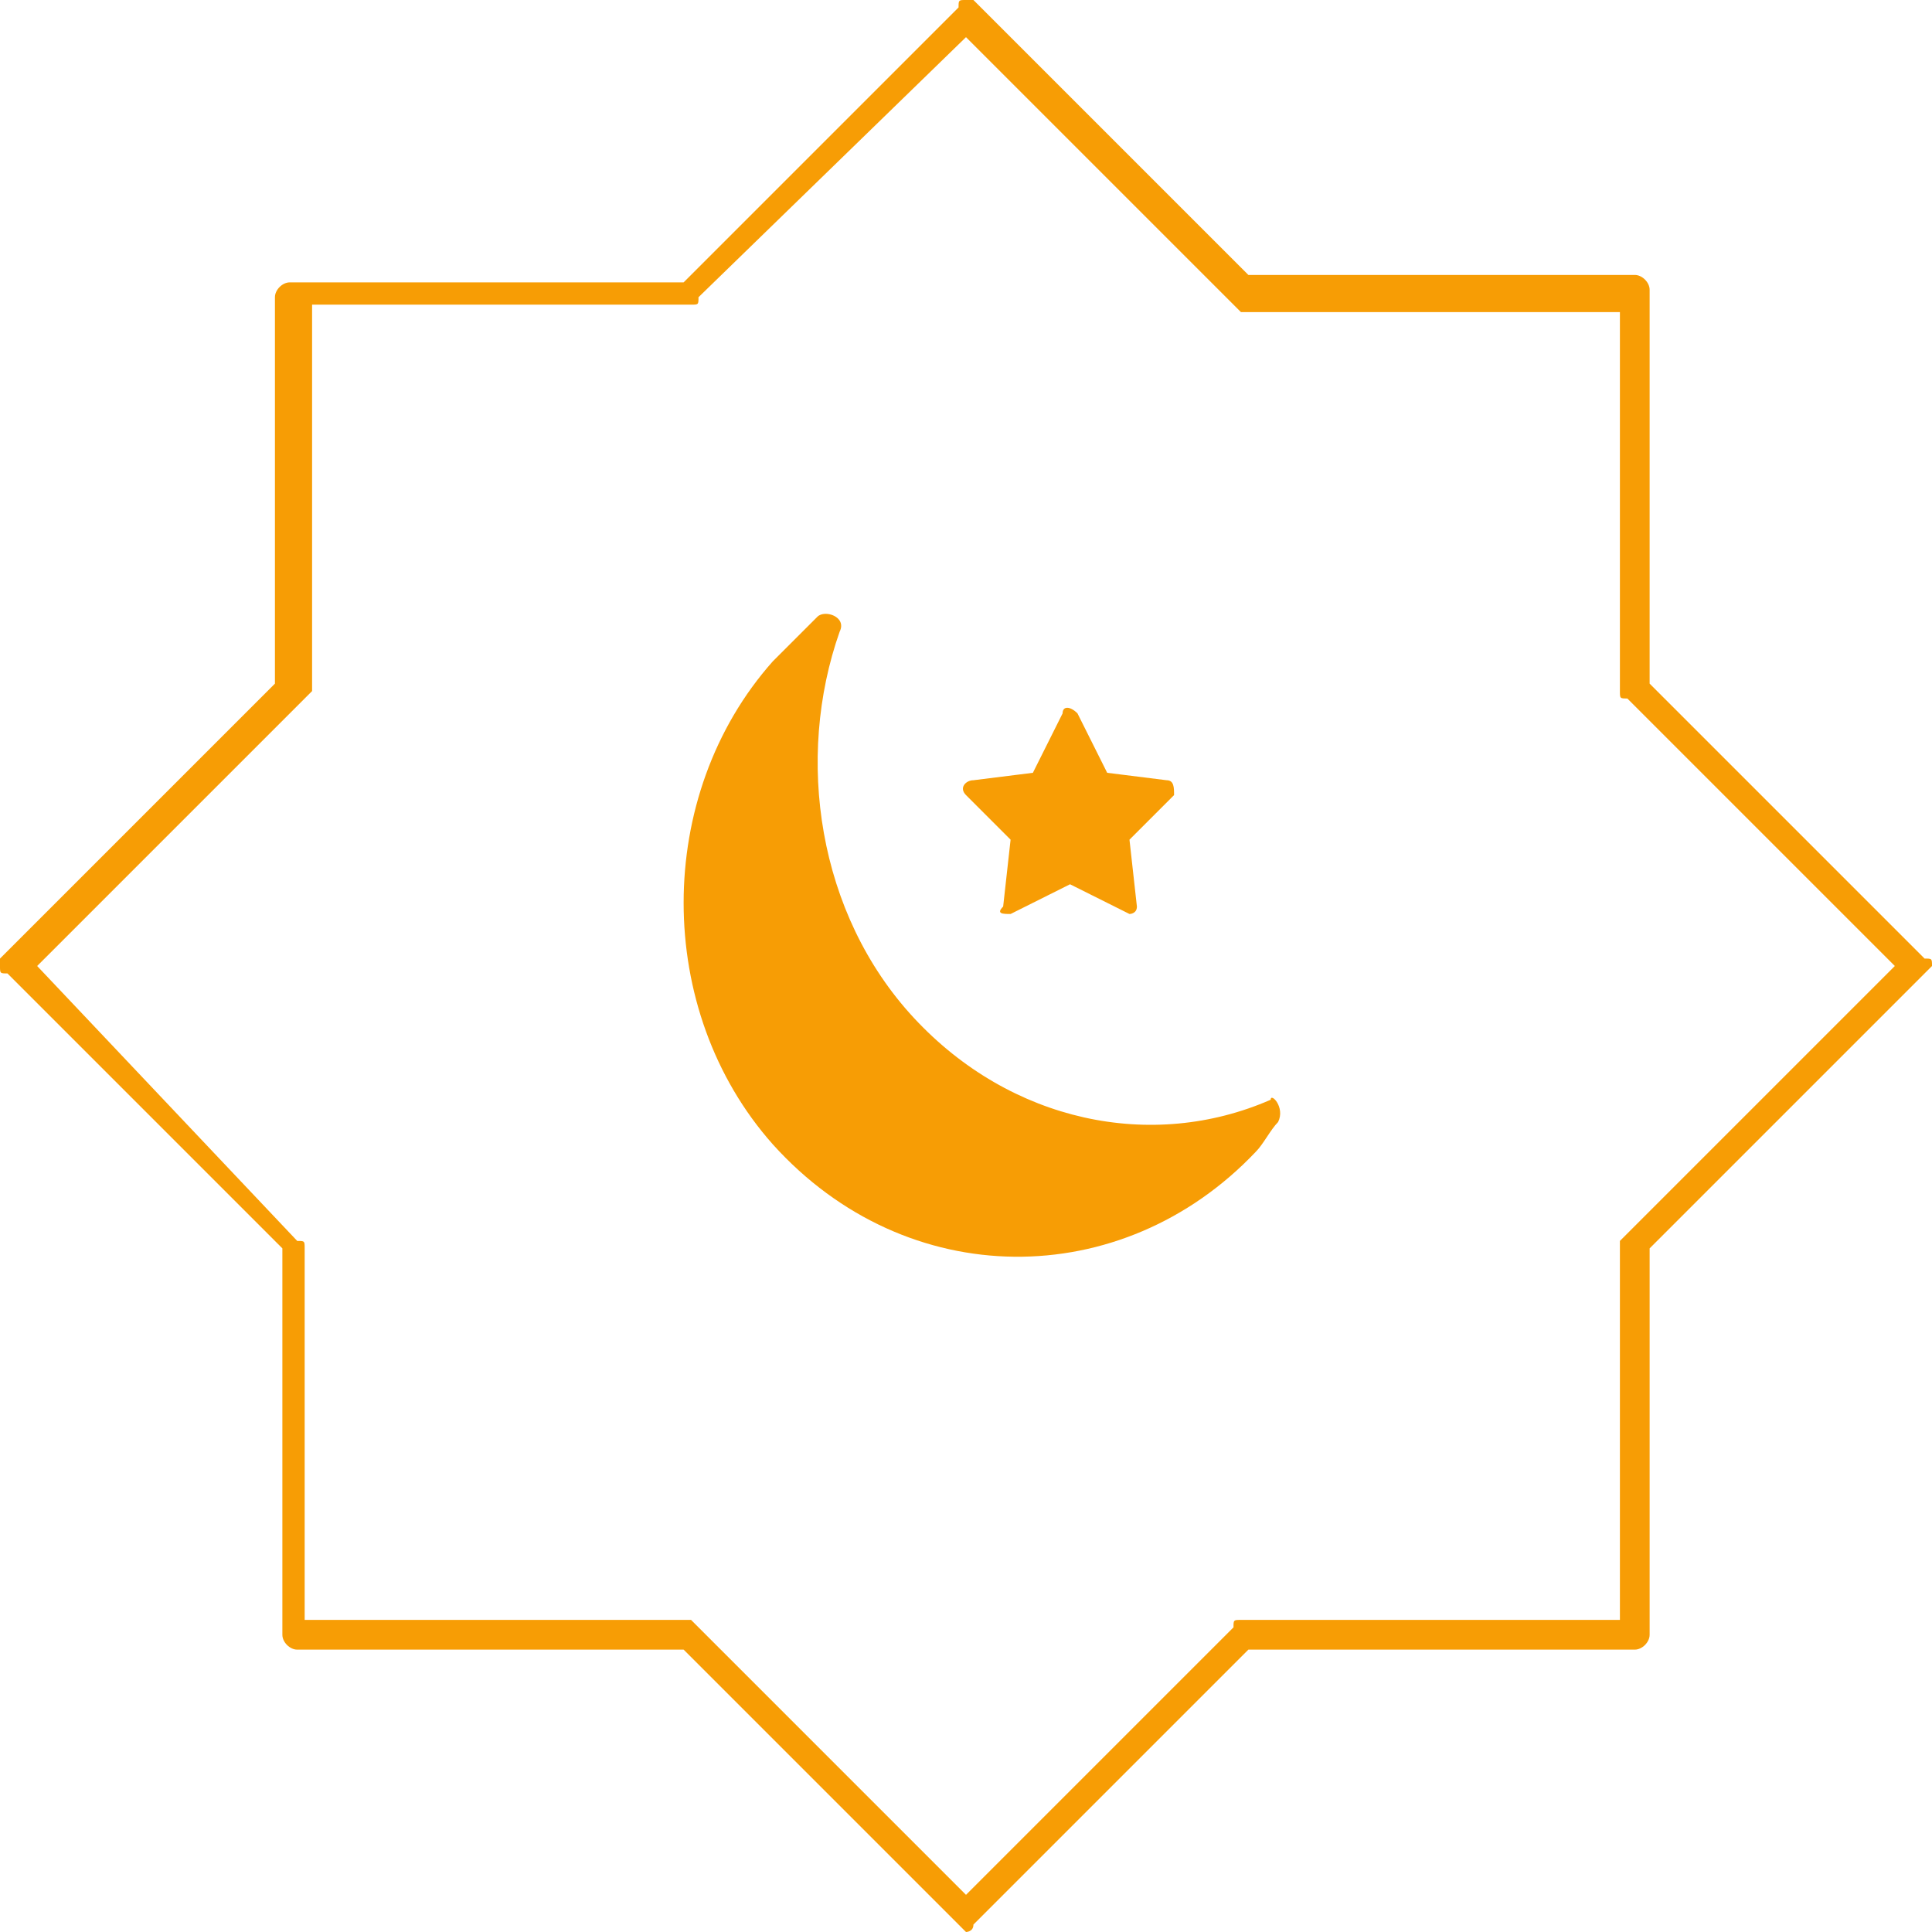
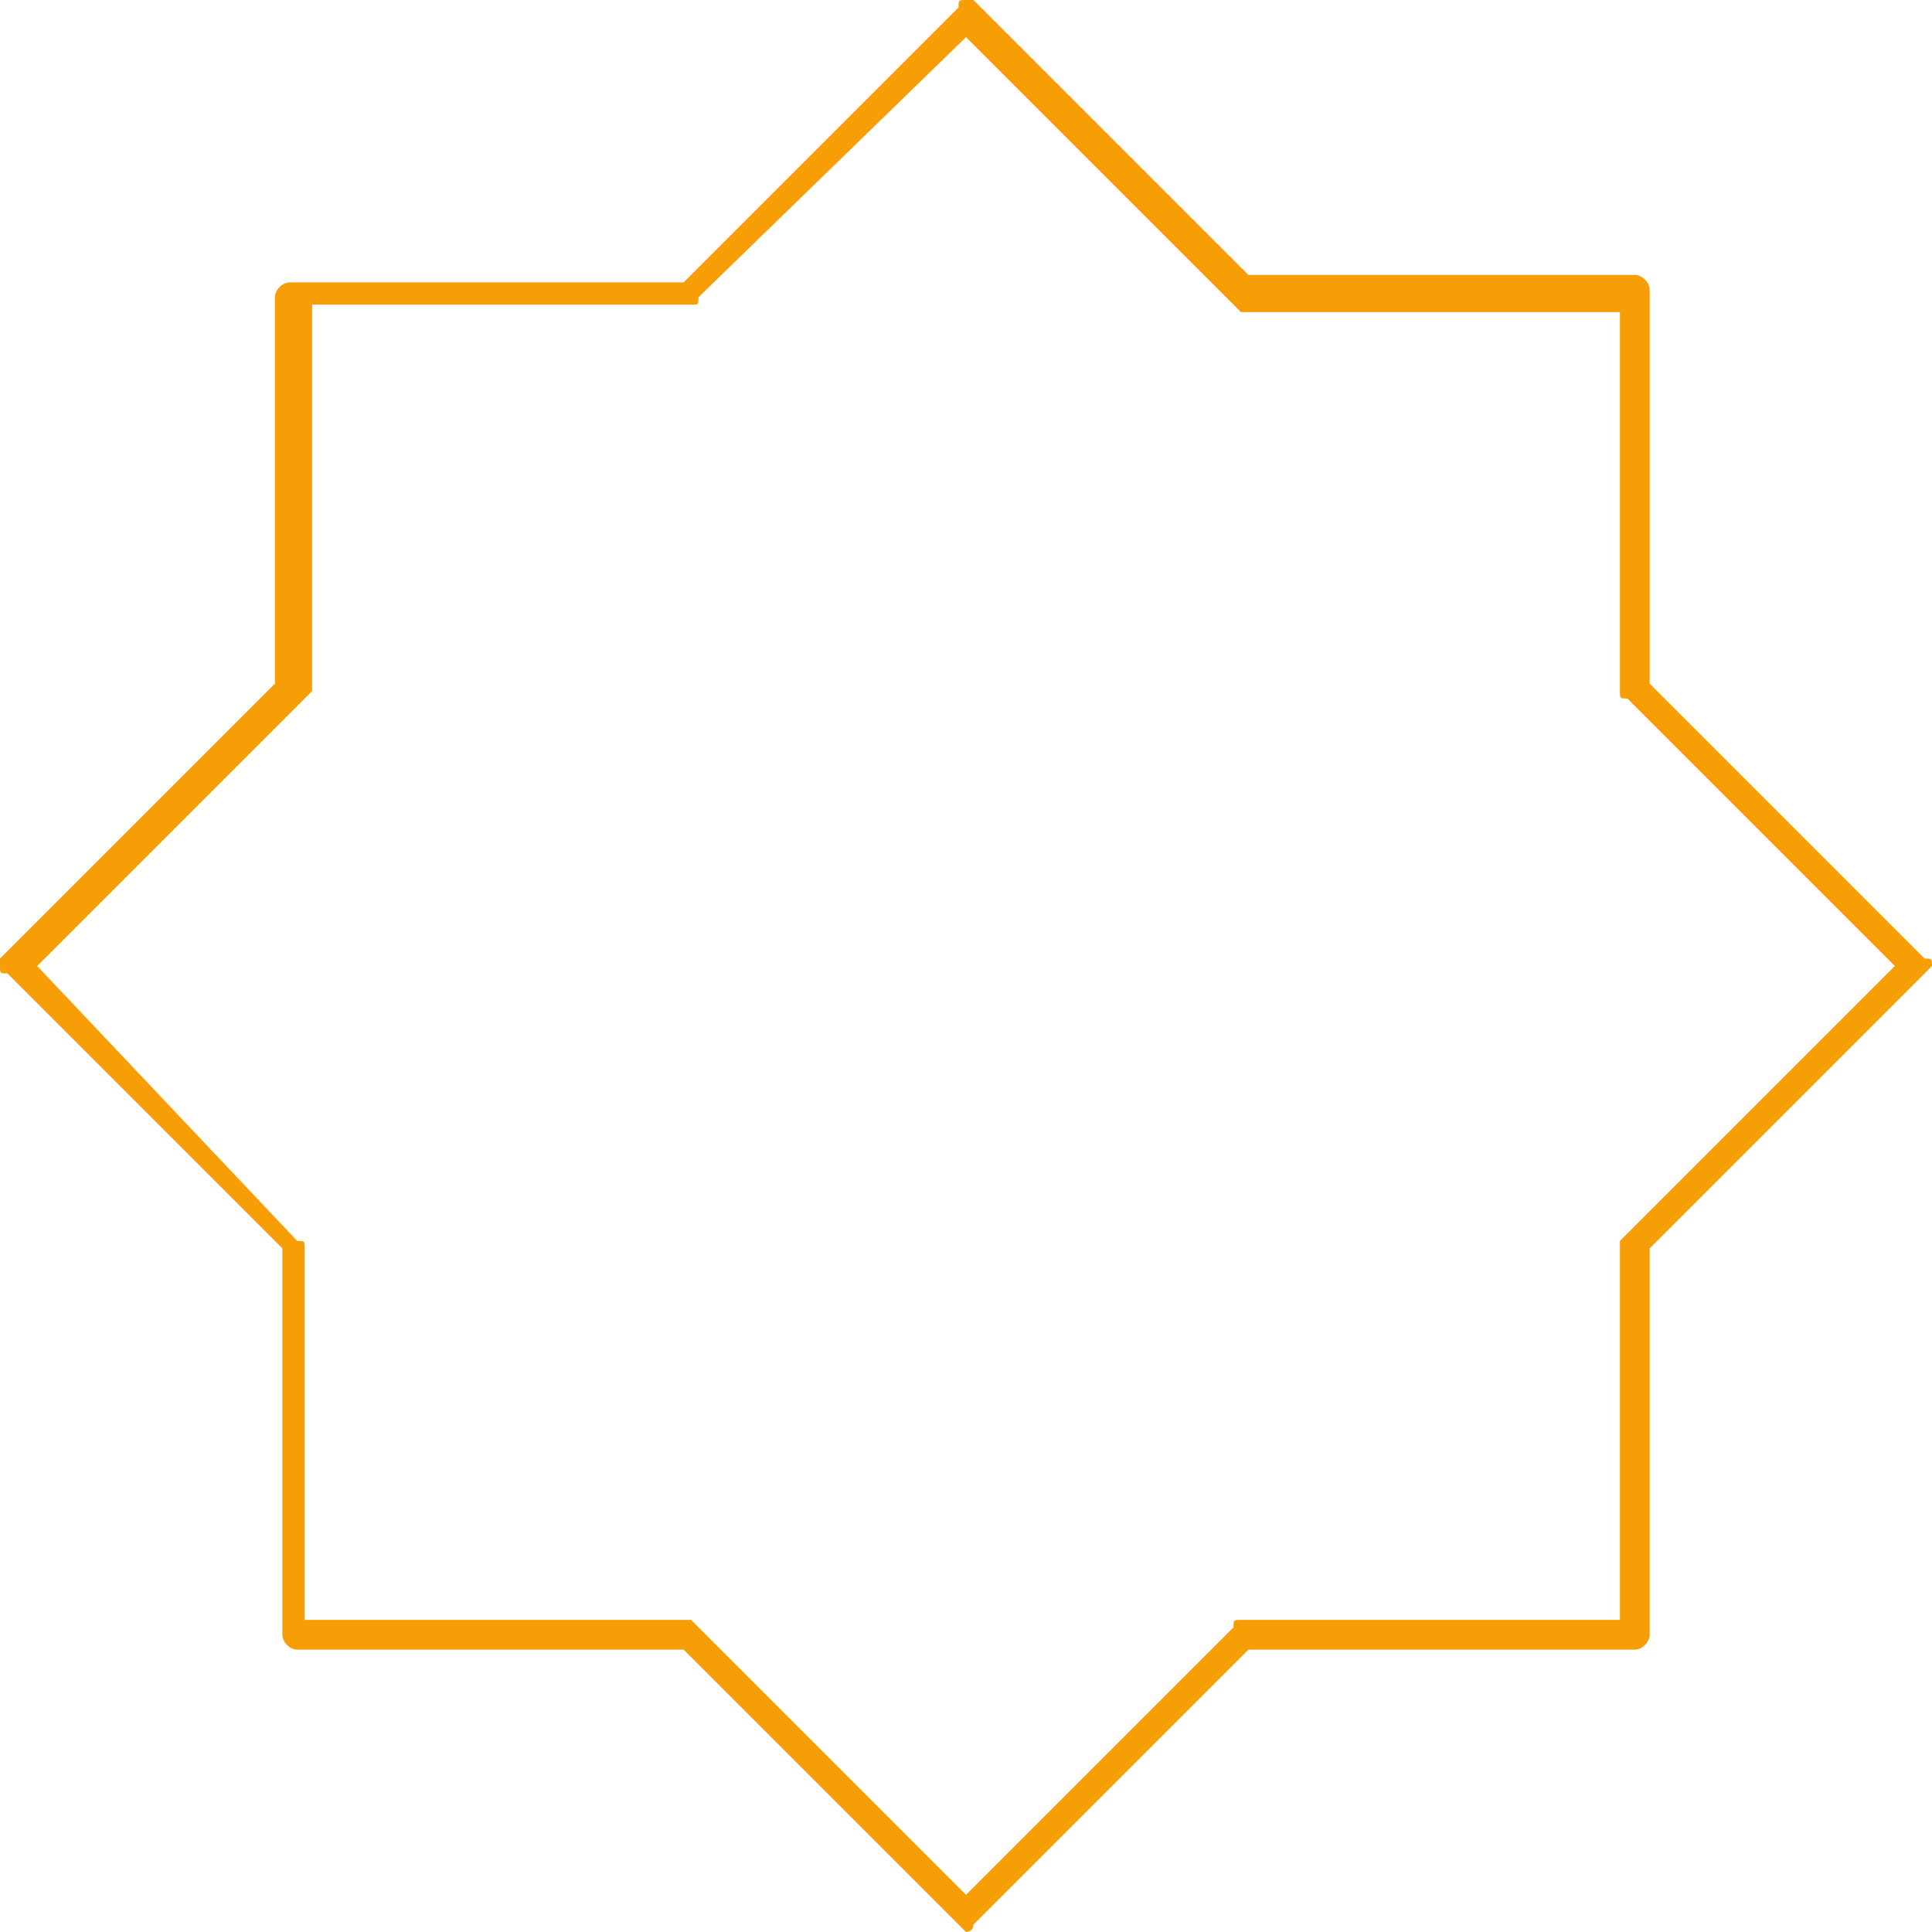
<svg xmlns="http://www.w3.org/2000/svg" version="1.1" x="0px" y="0px" width="26px" height="26px" viewBox="0 0 26 26" style="enable-background:new 0 0 26 26;" xml:space="preserve">
  <style type="text/css">
	.st0{fill-rule:evenodd;clip-rule:evenodd;fill:#f79d05;}
</style>
  <defs>
</defs>
  <g>
    <path class="st0" d="M13,0c-0.1,0-0.1,0-0.1,0.1L9.2,3.8H3.9c-0.1,0-0.2,0.1-0.2,0.2v5.2l-3.7,3.7C0,12.9,0,12.9,0,13   c0,0.1,0,0.1,0.1,0.1l3.7,3.7v5.2c0,0.1,0.1,0.2,0.2,0.2h5.2l3.7,3.7c0,0,0.1,0.1,0.1,0.1c0,0,0.1,0,0.1-0.1l3.7-3.7h5.2   c0.1,0,0.2-0.1,0.2-0.2v-5.2l3.7-3.7c0,0,0.1-0.1,0.1-0.1c0-0.1,0-0.1-0.1-0.1l-3.7-3.7V3.9c0-0.1-0.1-0.2-0.2-0.2h-5.2l-3.7-3.7   C13.1,0,13,0,13,0z M4.1,21.9v-5.1c0-0.1,0-0.1-0.1-0.1L0.5,13l3.6-3.6c0,0,0.1-0.1,0.1-0.1V4.1h5.1c0.1,0,0.1,0,0.1-0.1L13,0.5   l3.6,3.6c0,0,0.1,0.1,0.1,0.1h5.1v5.1c0,0.1,0,0.1,0.1,0.1l3.6,3.6l-3.6,3.6c0,0-0.1,0.1-0.1,0.1v5.1h-5.1c-0.1,0-0.1,0-0.1,0.1   L13,25.5l-3.6-3.6c0,0-0.1-0.1-0.1-0.1H4.1z" />
-     <path class="st0" d="M15.2,11.3l0.1,0.9c0,0.1-0.1,0.1-0.1,0.1l-0.8-0.4l-0.8,0.4c-0.1,0-0.2,0-0.1-0.1l0.1-0.9l-0.6-0.6   c-0.1-0.1,0-0.2,0.1-0.2l0.8-0.1l0.4-0.8c0-0.1,0.1-0.1,0.2,0l0.4,0.8l0.8,0.1c0.1,0,0.1,0.1,0.1,0.2L15.2,11.3z M17.2,15.1   c-0.1,0.1-0.2,0.3-0.3,0.4c-1.8,1.9-4.7,1.9-6.5-0.1c-1.6-1.8-1.6-4.7,0-6.5c0.2-0.2,0.4-0.4,0.6-0.6c0.1-0.1,0.4,0,0.3,0.2   c-0.6,1.7-0.3,3.8,1,5.2c1.3,1.4,3.2,1.8,4.8,1.1C17.1,14.7,17.3,14.9,17.2,15.1z" />
  </g>
</svg>